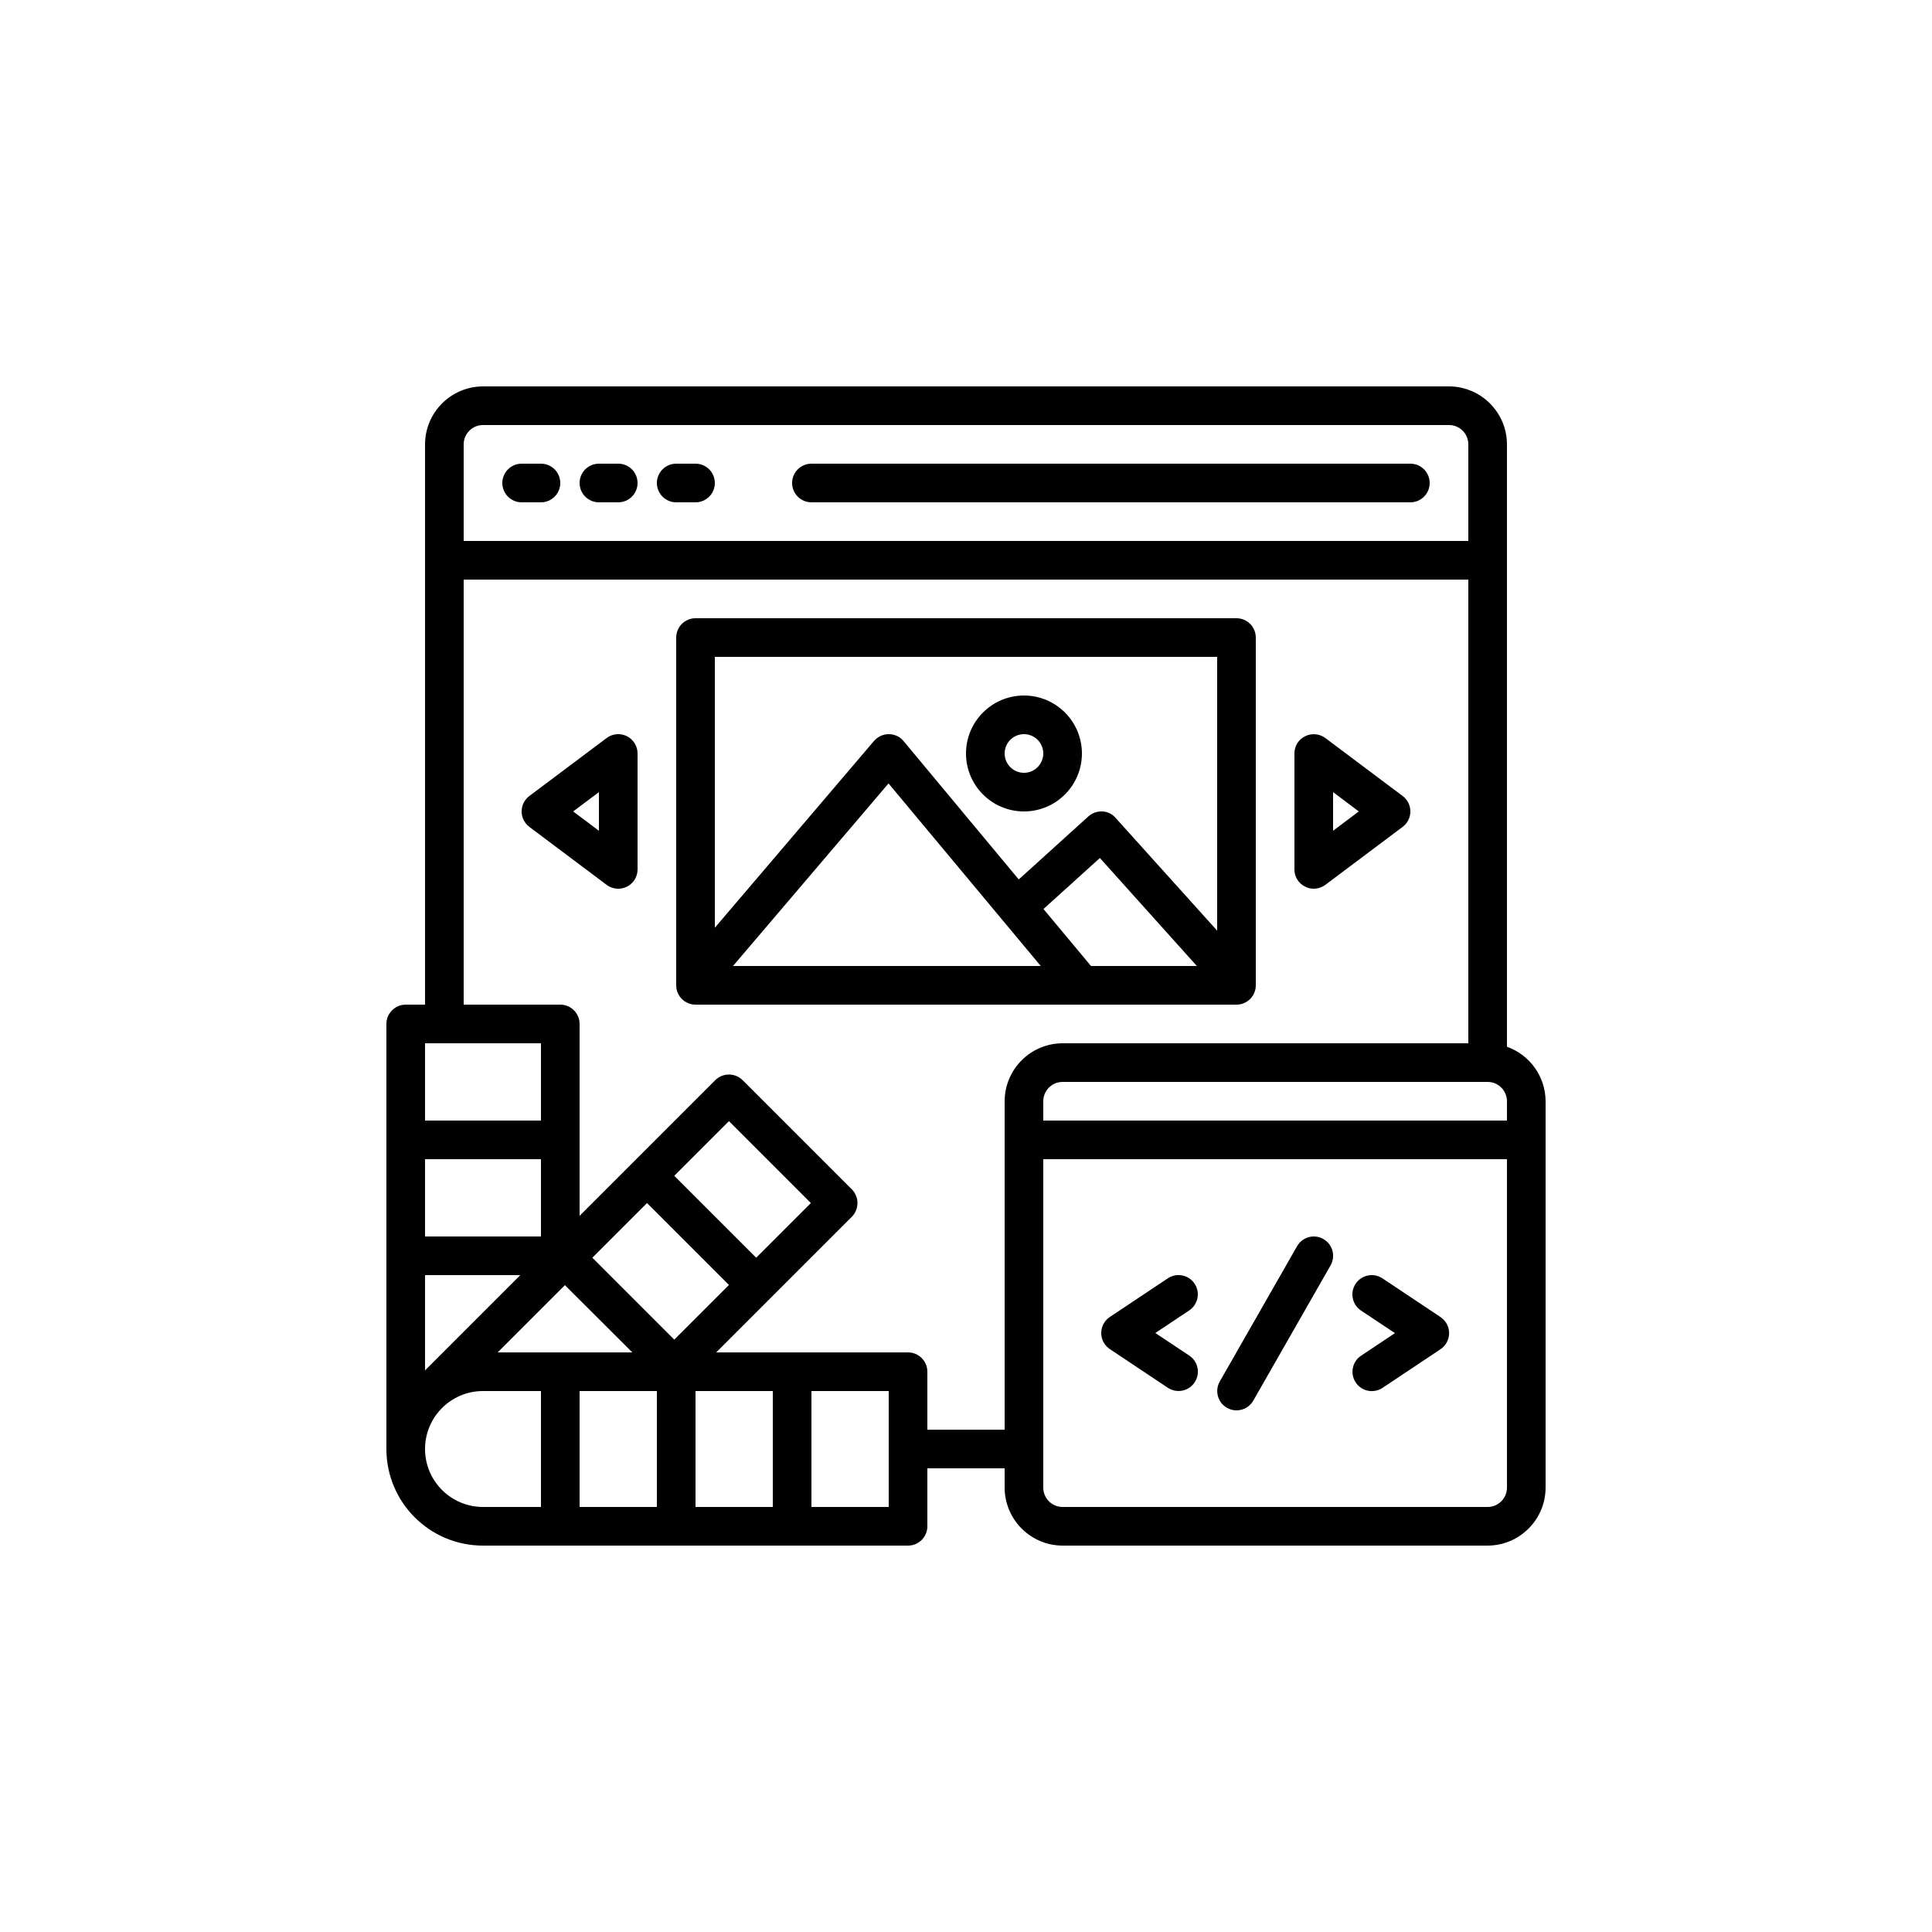
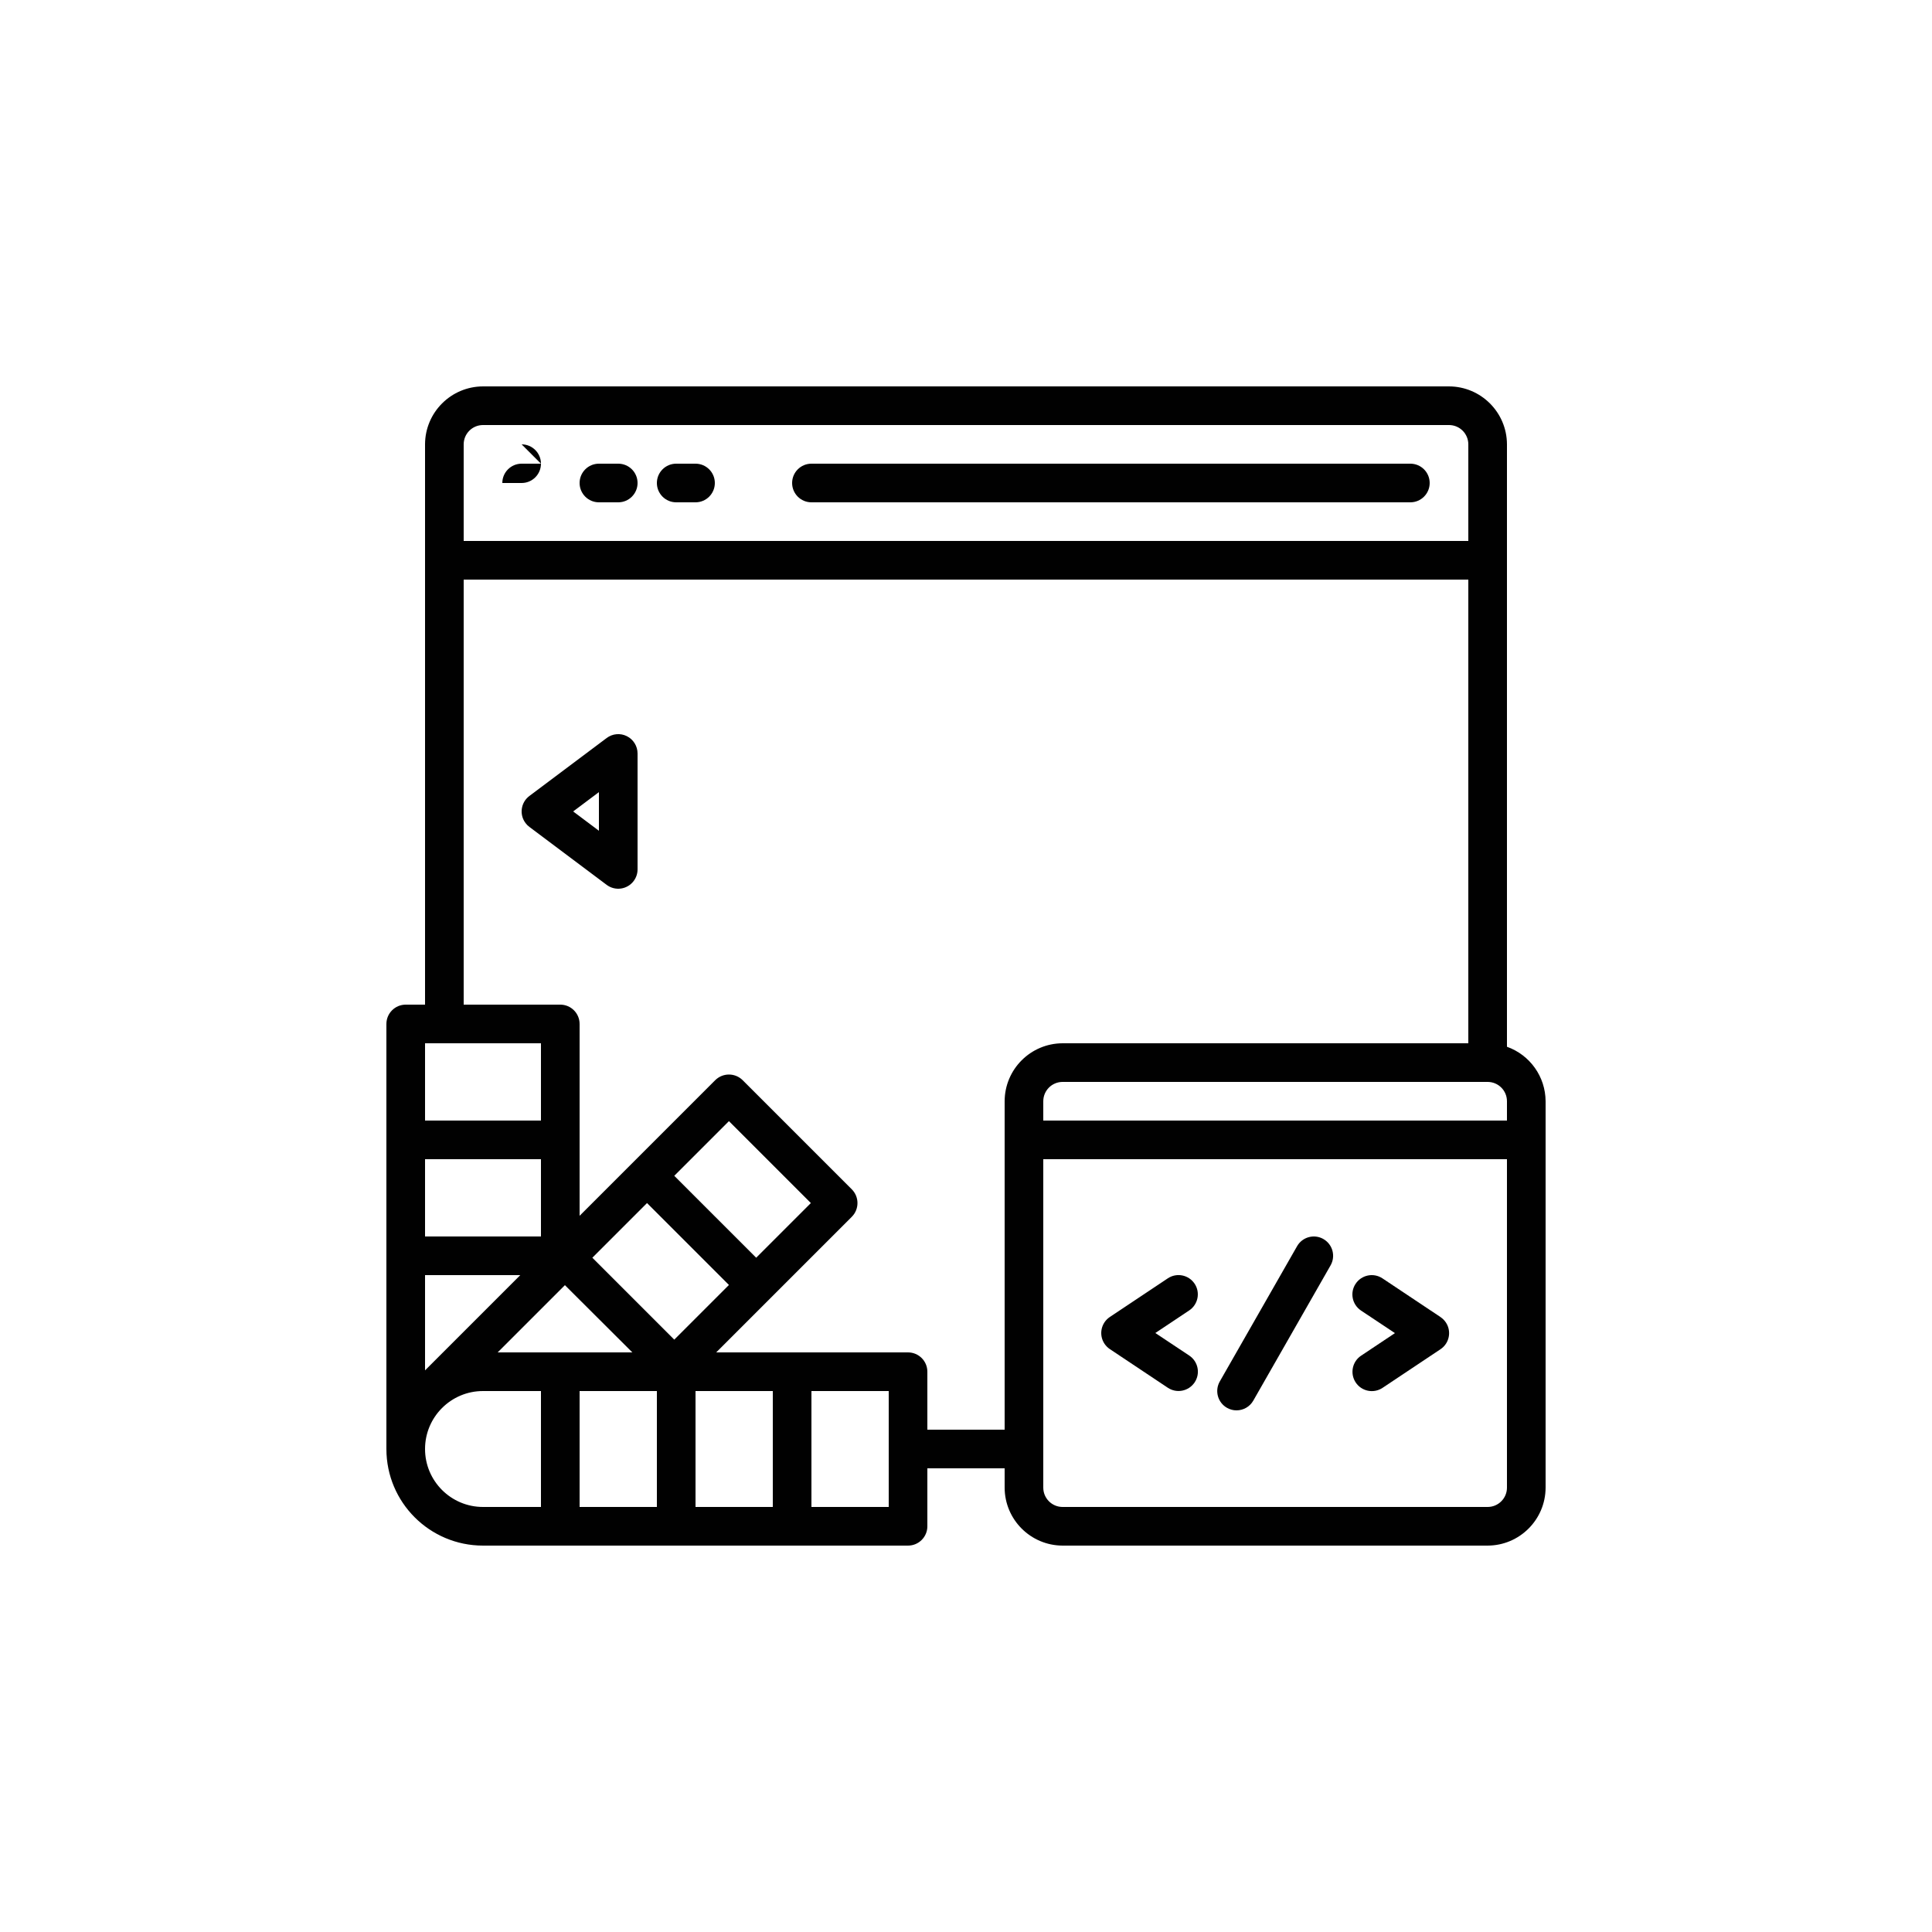
<svg xmlns="http://www.w3.org/2000/svg" id="Layer_1" data-name="Layer 1" viewBox="0 0 500 500">
  <defs>
    <style>
      .cls-1 {
        fill: #010101;
      }
    </style>
  </defs>
  <g id="web_design-color_palette-graphic_design-coding-picture" data-name="web design-color palette-graphic design-coding-picture">
-     <path class="cls-1" d="M140,120h-5c-2.76,0-5,2.24-5,5s2.24,5,5,5h5c2.76,0,5-2.24,5-5s-2.24-5-5-5Z" />
+     <path class="cls-1" d="M140,120h-5c-2.76,0-5,2.24-5,5h5c2.76,0,5-2.24,5-5s-2.24-5-5-5Z" />
    <path class="cls-1" d="M160,120h-5c-2.76,0-5,2.24-5,5s2.24,5,5,5h5c2.76,0,5-2.24,5-5s-2.24-5-5-5Z" />
    <path class="cls-1" d="M180,120h-5c-2.76,0-5,2.24-5,5s2.24,5,5,5h5c2.76,0,5-2.24,5-5s-2.24-5-5-5Z" />
    <path class="cls-1" d="M365,120h-155c-2.76,0-5,2.24-5,5s2.24,5,5,5h155c2.76,0,5-2.24,5-5s-2.24-5-5-5Z" />
    <path class="cls-1" d="M162.23,190.52c-1.69-.85-3.72-.66-5.23.48l-20,15c-2.21,1.66-2.66,4.79-1,7,.28.38.62.72,1,1l20,15c2.21,1.66,5.34,1.21,7-1,.65-.87,1-1.92,1-3v-30c0-1.9-1.07-3.63-2.77-4.48ZM155,215l-6.67-5,6.67-5v10Z" />
-     <path class="cls-1" d="M265,210c8.28,0,15-6.72,15-15s-6.72-15-15-15-15,6.72-15,15,6.72,15,15,15ZM265,190c2.76,0,5,2.24,5,5s-2.24,5-5,5-5-2.24-5-5,2.24-5,5-5Z" />
    <path class="cls-1" d="M309.16,332.22c-1.53-2.3-4.64-2.92-6.93-1.39,0,0,0,0,0,0l-15,10c-2.3,1.53-2.92,4.64-1.39,6.93.37.55.84,1.02,1.39,1.39l15,10c2.3,1.53,5.4.91,6.94-1.39s.91-5.4-1.39-6.94l-8.78-5.84,8.76-5.84c2.3-1.53,2.93-4.63,1.4-6.93,0,0,0,0,0,0Z" />
    <path class="cls-1" d="M372.78,340.84l-15-10c-2.3-1.53-5.4-.91-6.94,1.39s-.91,5.4,1.39,6.94l8.78,5.84-8.76,5.84c-2.3,1.53-2.92,4.64-1.39,6.94s4.64,2.92,6.94,1.39h0l15-10c2.3-1.53,2.92-4.64,1.39-6.93-.37-.55-.84-1.02-1.39-1.39h-.02Z" />
    <path class="cls-1" d="M342.5,320.66c-2.4-1.37-5.45-.54-6.82,1.86l-20,35c-1.37,2.4-.54,5.45,1.86,6.82.75.43,1.6.66,2.46.66,1.79,0,3.45-.95,4.34-2.5l20-35c1.38-2.39.56-5.45-1.83-6.83,0,0-.01,0-.02,0Z" />
    <path class="cls-1" d="M390,270.9V115c-.02-8.27-6.73-14.98-15-15H125c-8.27.02-14.98,6.73-15,15v145h-5c-2.76,0-5,2.24-5,5v110c0,13.81,11.19,25,25,25h110c2.76,0,5-2.24,5-5v-15h20v5c.02,8.27,6.73,14.98,15,15h110c8.27-.02,14.98-6.73,15-15v-100c-.03-6.34-4.03-11.97-10-14.1ZM120,115c0-2.76,2.24-5,5-5h250c2.76,0,5,2.24,5,5v25H120v-25ZM110,270h30v20h-30v-20ZM146.2,332.6l17.45,17.4h-34.85l17.4-17.4ZM110,300h30v20h-30v-20ZM110,330h24.65l-24.65,24.65v-24.65ZM140,390h-15c-8.28,0-15-6.72-15-15s6.72-15,15-15h15v30ZM170,390h-20v-30h20v30ZM153.3,325.5l14.15-14.15,21.2,21.2-14.15,14.15-21.2-21.2ZM174.5,304.3l14.15-14.15,21.2,21.2-14.15,14.15-21.2-21.2ZM200,390h-20v-30h20v30ZM230,390h-20v-30h20v30ZM260,285v85h-20v-15c0-2.76-2.24-5-5-5h-49.65l35.1-35.1c1.95-1.97,1.95-5.13,0-7.1l-28.25-28.25c-1.97-1.95-5.13-1.95-7.1,0l-35.1,35.1v-49.65c0-2.76-2.24-5-5-5h-25v-110h260v120h-105c-8.27.02-14.98,6.73-15,15ZM390,385c0,2.76-2.24,5-5,5h-110c-2.76,0-5-2.24-5-5v-85h120v85ZM390,290h-120v-5c0-2.76,2.24-5,5-5h110c2.76,0,5,2.24,5,5v5Z" />
-     <path class="cls-1" d="M363,206l-20-15c-1.52-1.13-3.56-1.31-5.25-.45-1.7.83-2.77,2.56-2.75,4.45v30c-.02,1.89,1.05,3.62,2.75,4.45.69.37,1.47.56,2.25.55,1.08-.01,2.13-.36,3-1l20-15c2.21-1.66,2.66-4.79,1-7-.28-.38-.62-.72-1-1h0ZM345,215v-10l6.65,5-6.65,5Z" />
-     <path class="cls-1" d="M320,160h-140c-2.76,0-5,2.24-5,5v90c0,2.76,2.24,5,5,5h140c2.76,0,5-2.24,5-5v-90c0-2.76-2.24-5-5-5ZM189.7,250l40.25-47.25,39.4,47.25h-79.65ZM282.35,250l-12.3-14.75,14.6-13.2,25.1,27.95h-27.4ZM315,240.85l-26.3-29.2c-.87-1.01-2.12-1.61-3.45-1.65-1.32-.05-2.61.41-3.6,1.3l-18,16.3-29.8-35.8c-.93-1.14-2.33-1.8-3.8-1.8h-.05c-1.46,0-2.85.65-3.8,1.75l-41.2,48.35v-70.1h130v70.85Z" />
  </g>
</svg>